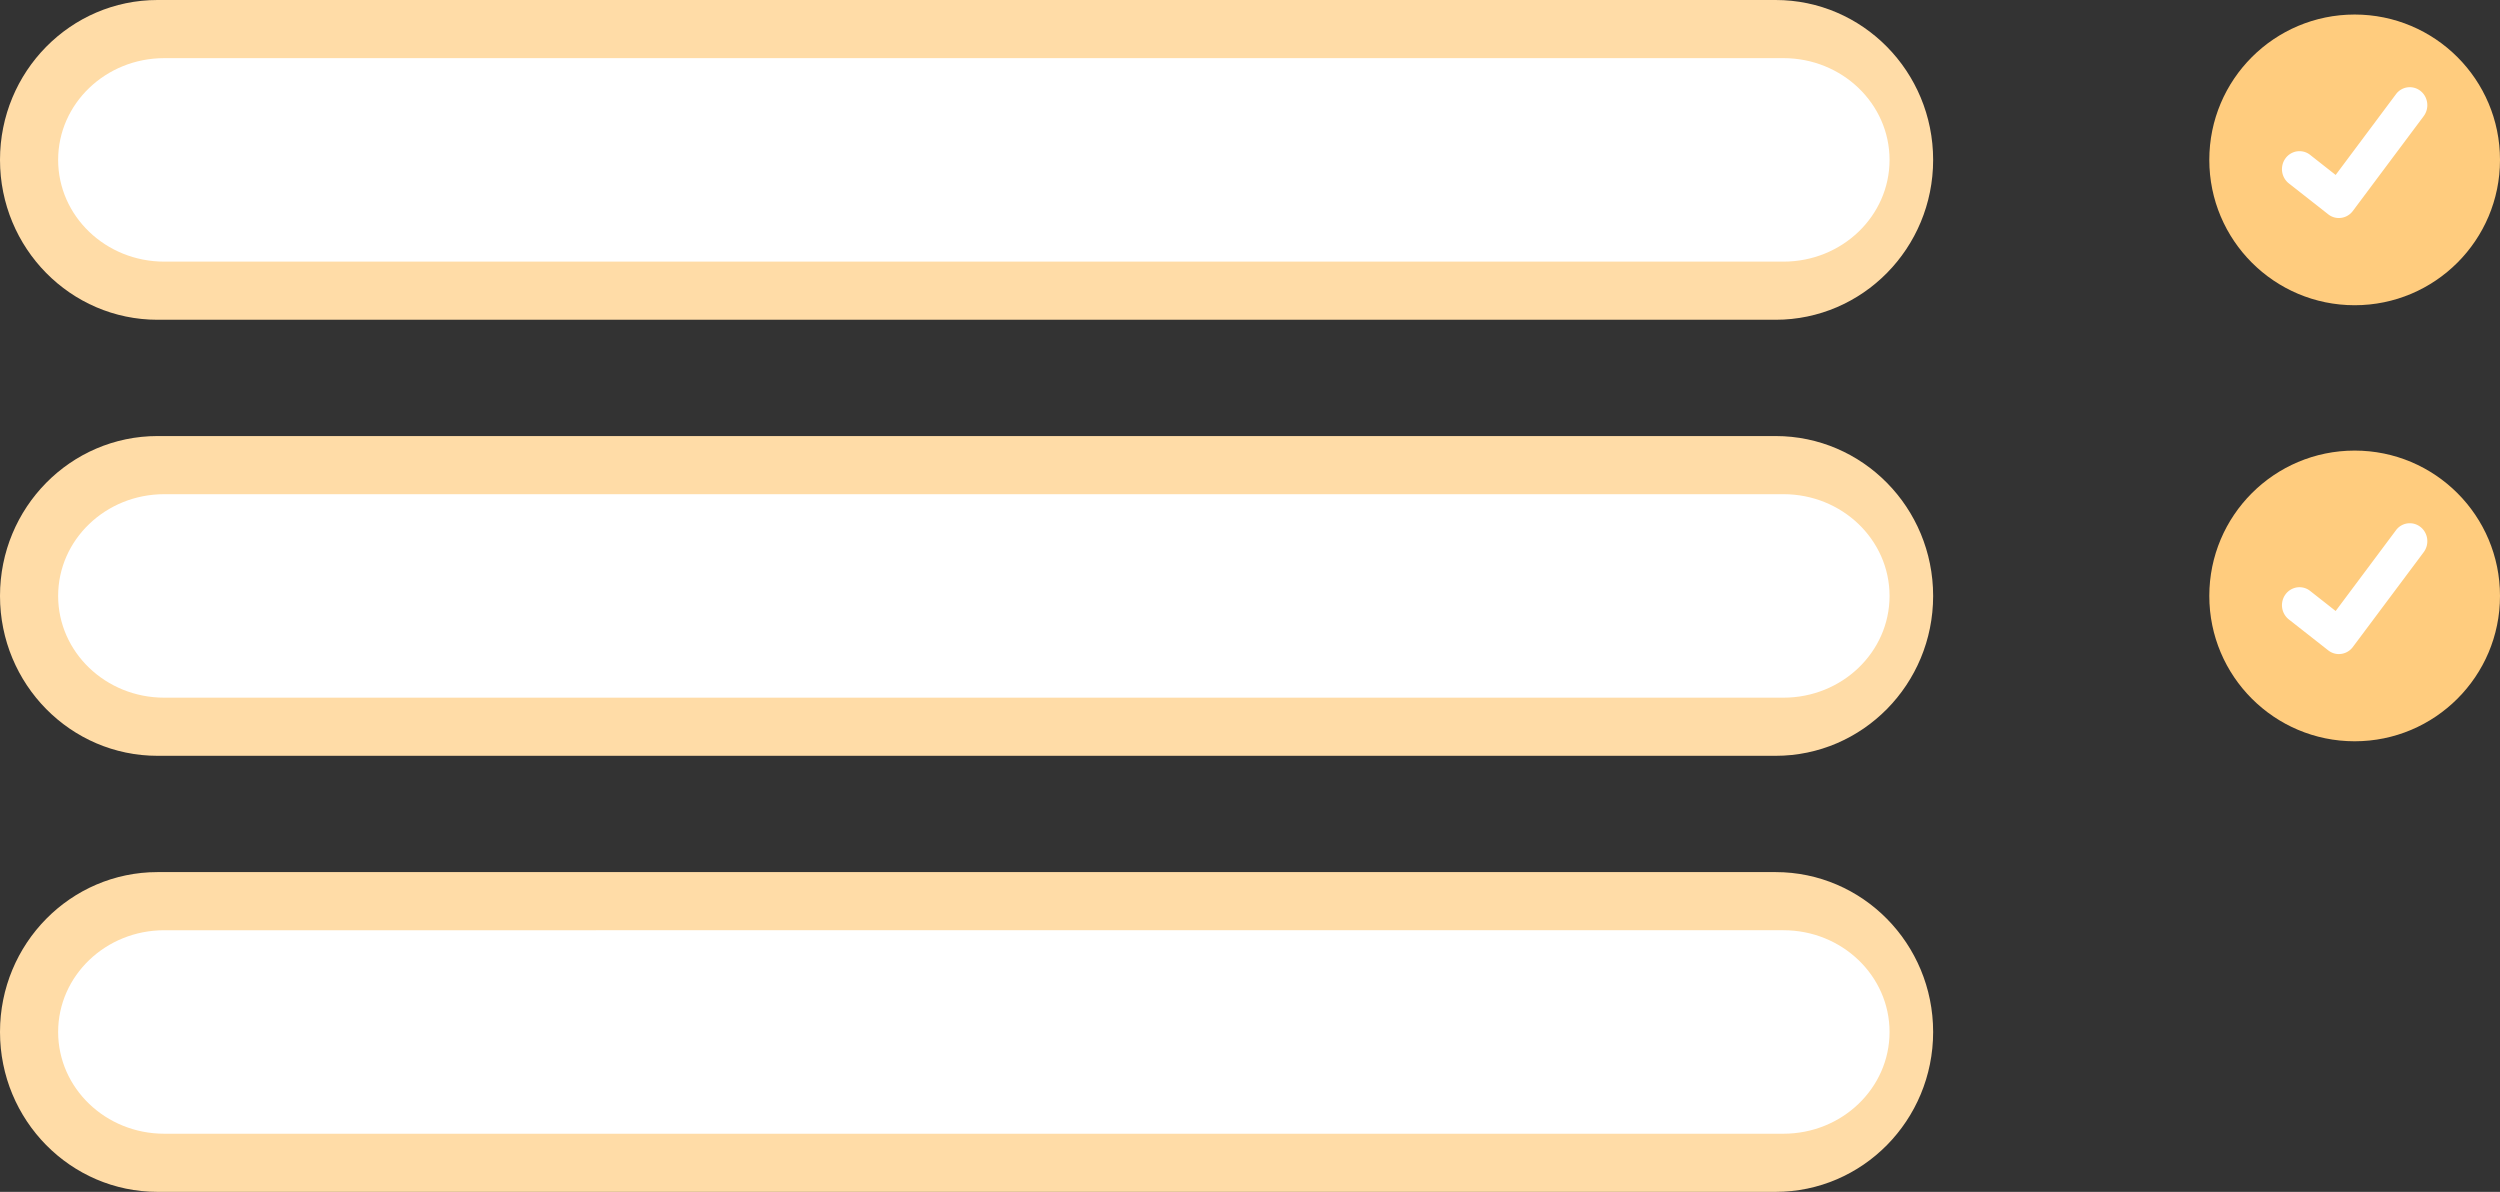
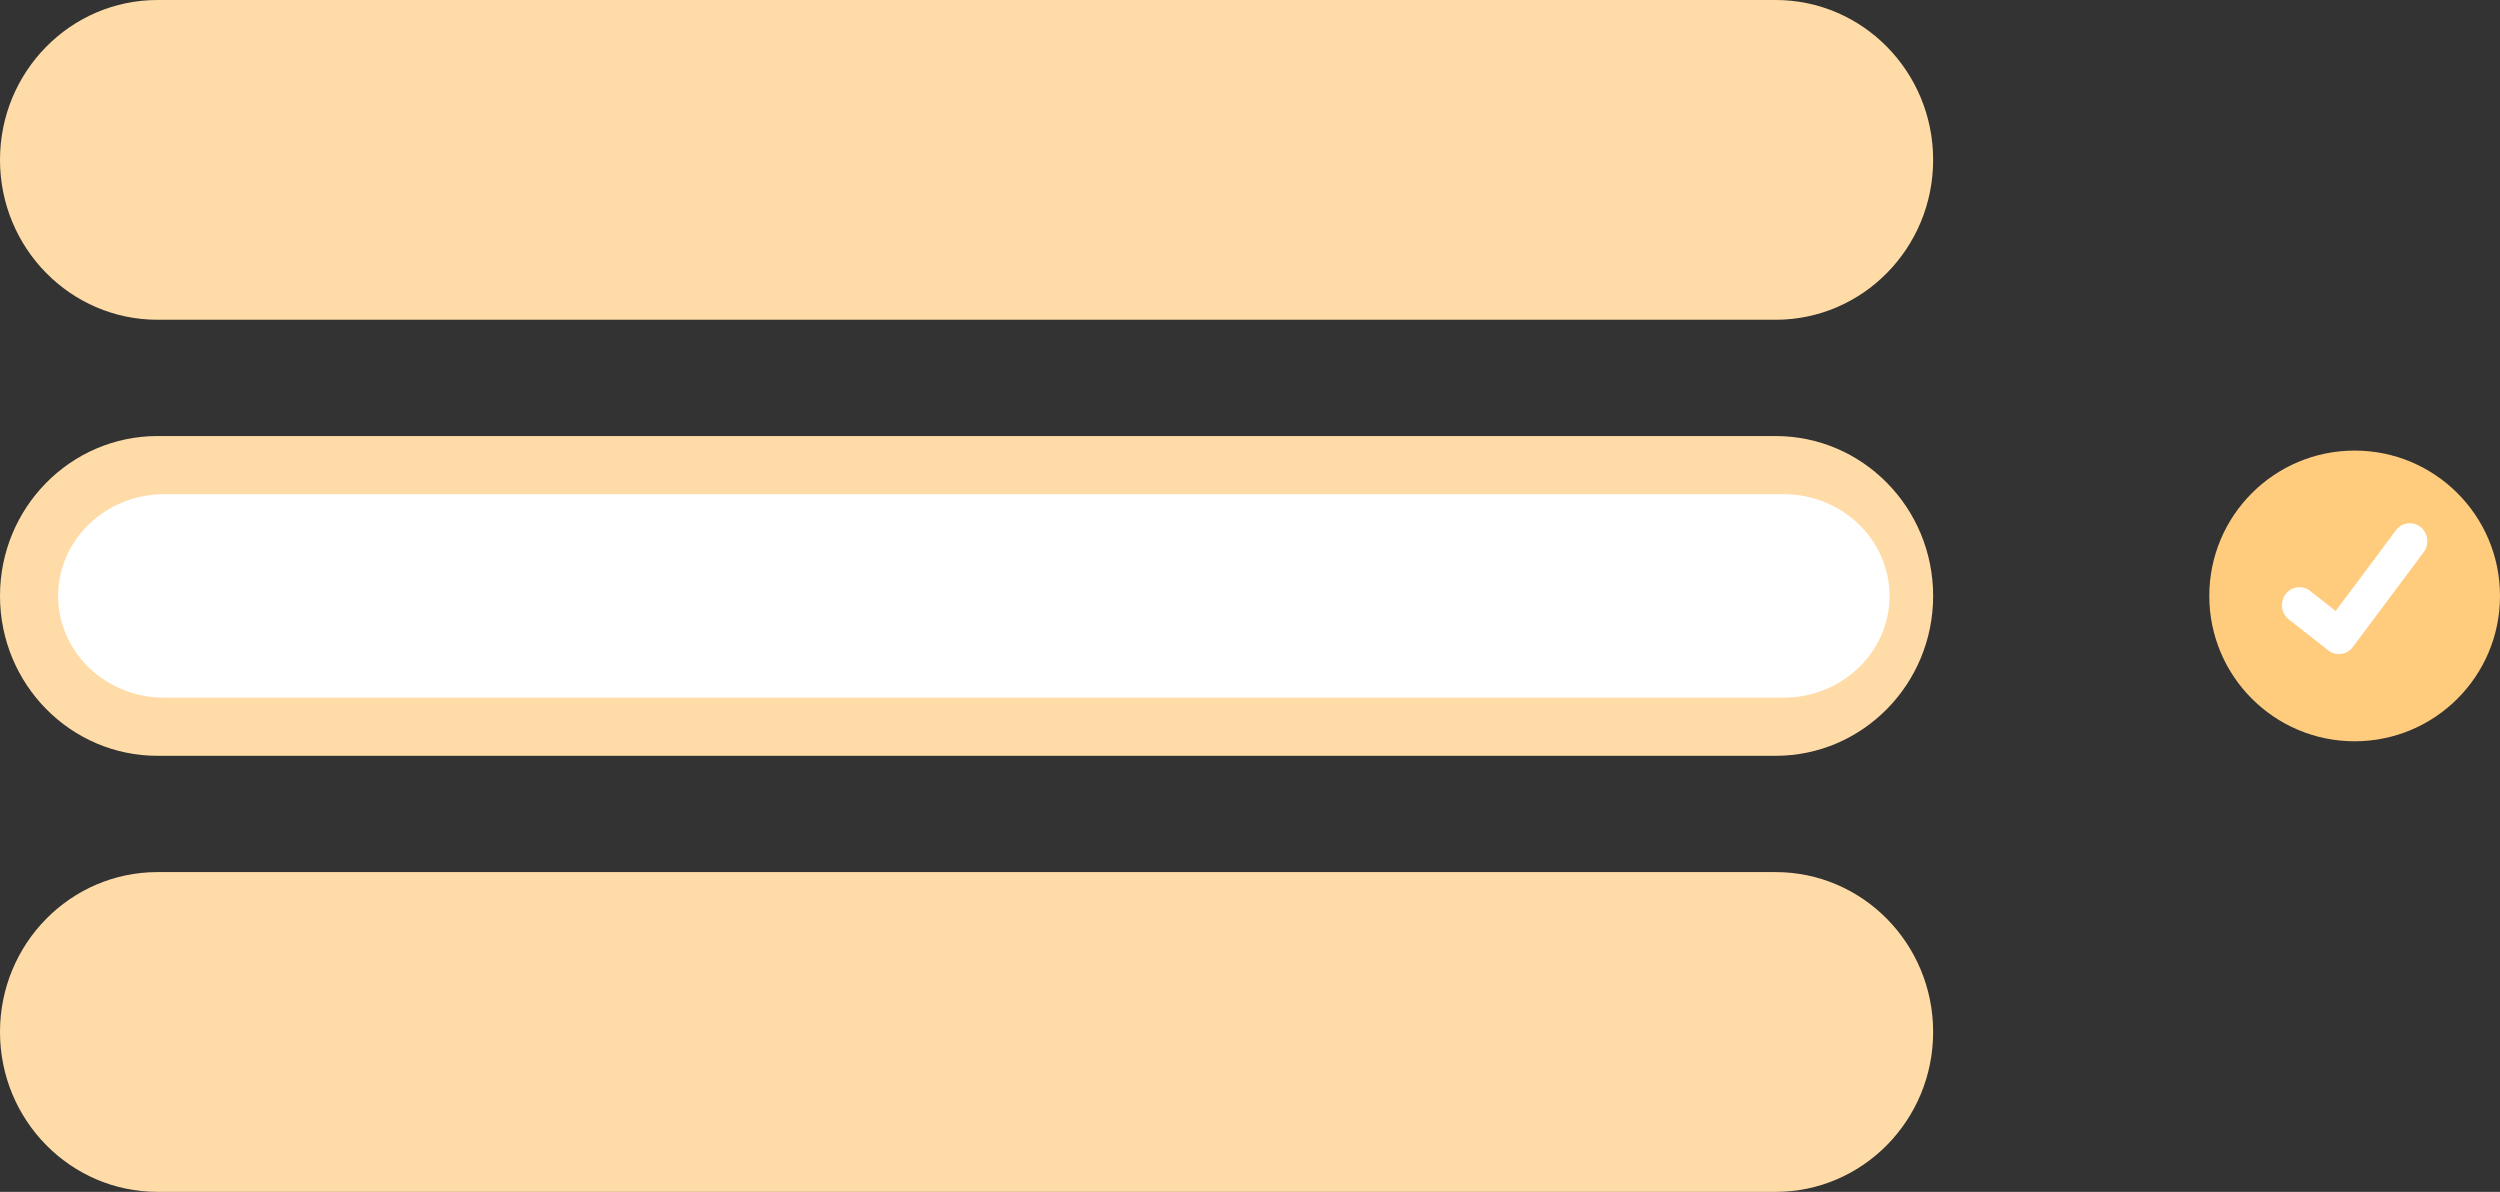
<svg xmlns="http://www.w3.org/2000/svg" width="172" height="82">
  <rect width="100%" height="100%" fill="#333333" stroke="none" />
  <g fill-rule="nonzero" fill="none">
    <path d="M122.16 22H10.84C4.853 22 0 17.075 0 11S4.853 0 10.84 0h111.32C128.147 0 133 4.925 133 11s-4.853 11-10.84 11z" fill="#FFDCA7" />
-     <path d="M11.301 4C7.27 4 4 7.134 4 11s3.269 7 7.301 7H122.7c4.032 0 7.301-3.134 7.301-7s-3.269-7-7.301-7H11.3z" fill="#FFF" />
-     <path d="M162 1c-5.523 0-10 4.477-10 10s4.477 10 10 10 10-4.477 10-10-4.477-10-10-10z" fill="#FFCC7E" />
-     <path d="M160.914 15c-.26 0-.512-.086-.72-.245l-.012-.01-2.71-2.128a1.251 1.251 0 01-.462-1.141c.056-.438.336-.812.733-.981a1.18 1.18 0 011.194.16l1.756 1.382 4.147-5.553a1.181 1.181 0 011.688-.229l-.025.037.026-.037c.527.416.627 1.19.223 1.733l-4.879 6.529a1.194 1.194 0 01-.958.482V15z" fill="#FFF" />
    <path d="M122.16 52H10.84C4.853 52 0 47.075 0 41s4.853-11 10.84-11h111.32c5.987 0 10.84 4.925 10.84 11s-4.853 11-10.84 11z" fill="#FFDCA7" />
    <path d="M11.301 34C7.27 34 4 37.134 4 41s3.269 7 7.301 7H122.7c4.032 0 7.301-3.134 7.301-7s-3.269-7-7.301-7H11.3z" fill="#FFF" />
    <path d="M162 31c-5.523 0-10 4.477-10 10s4.477 10 10 10 10-4.477 10-10-4.477-10-10-10z" fill="#FFCC7E" />
    <path d="M160.914 45c-.26 0-.512-.086-.72-.245l-.012-.01-2.71-2.128a1.251 1.251 0 01-.462-1.141c.056-.438.336-.812.733-.981a1.18 1.18 0 011.194.16l1.756 1.382 4.147-5.553a1.181 1.181 0 011.688-.229l-.025.037.026-.037c.527.416.627 1.19.223 1.733l-4.879 6.529a1.194 1.194 0 01-.958.482V45z" fill="#FFF" />
    <path d="M122.16 82H10.84C4.853 82 0 77.075 0 71s4.853-11 10.84-11h111.32c5.987 0 10.84 4.925 10.84 11s-4.853 11-10.84 11z" fill="#FFDCA7" />
-     <path d="M11.301 64C7.27 64 4 67.134 4 71s3.269 7 7.301 7H122.7c4.032 0 7.301-3.134 7.301-7s-3.269-7-7.301-7H11.3z" fill="#FFF" />
  </g>
</svg>